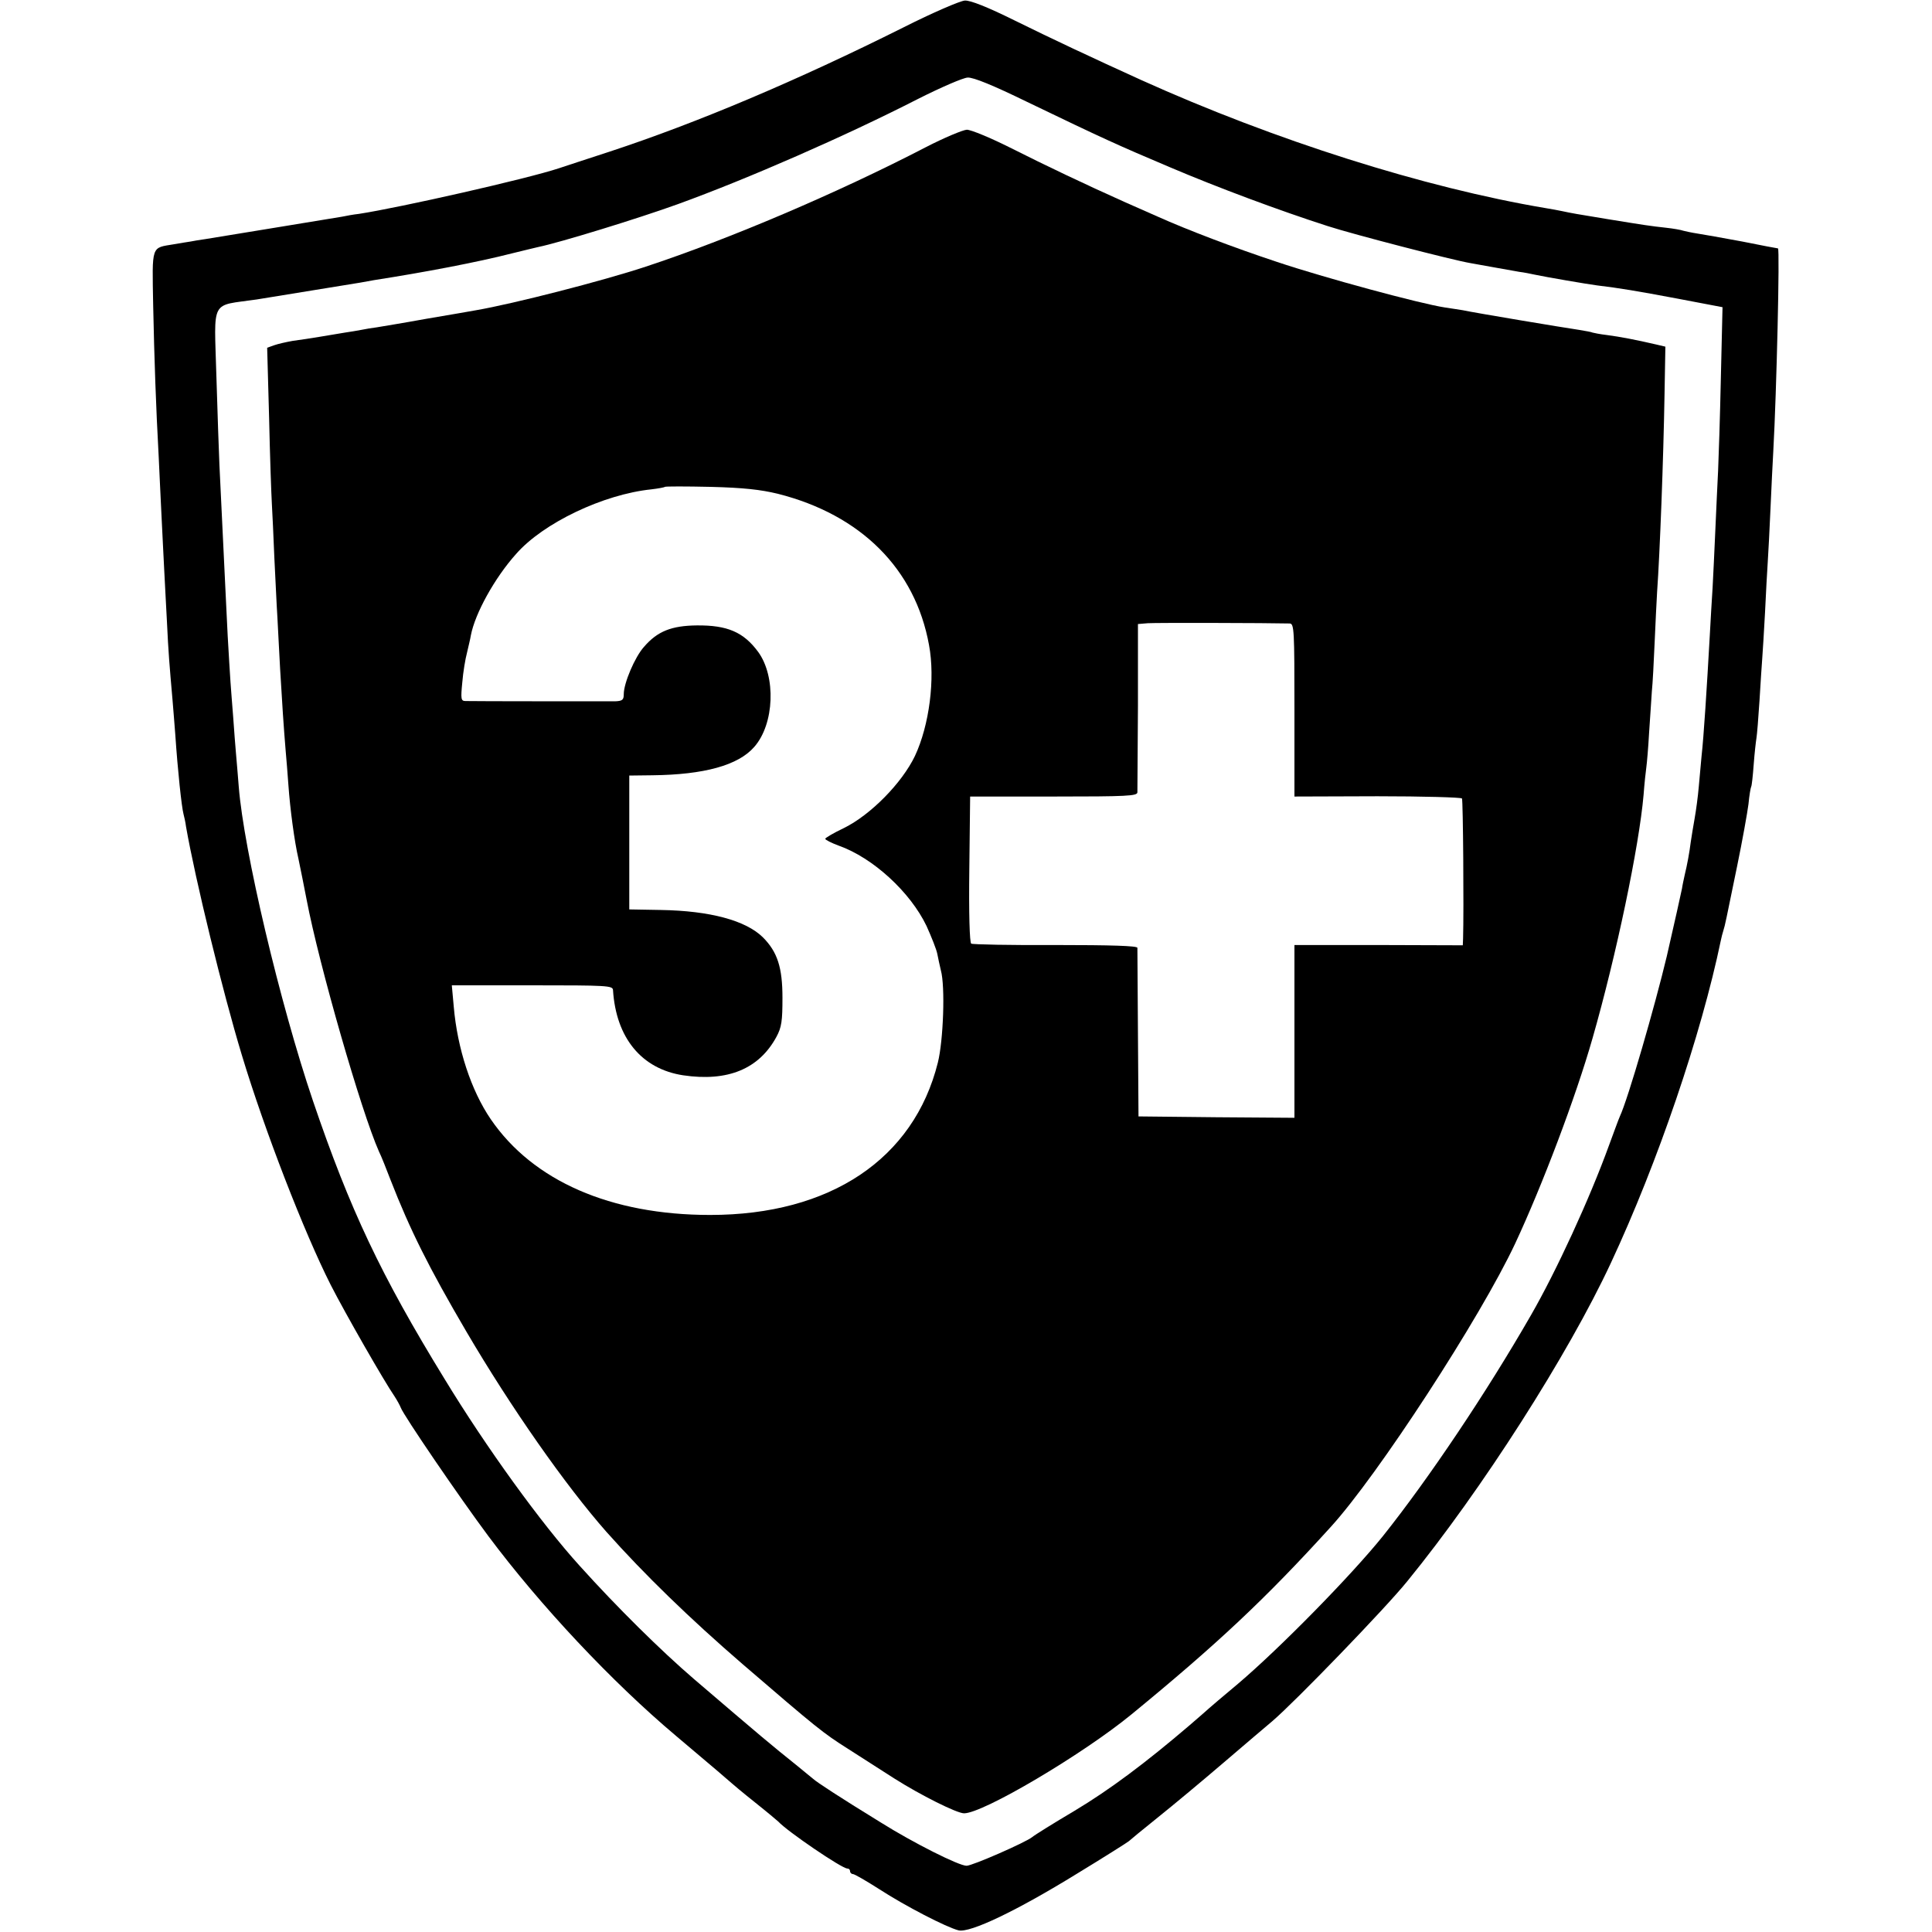
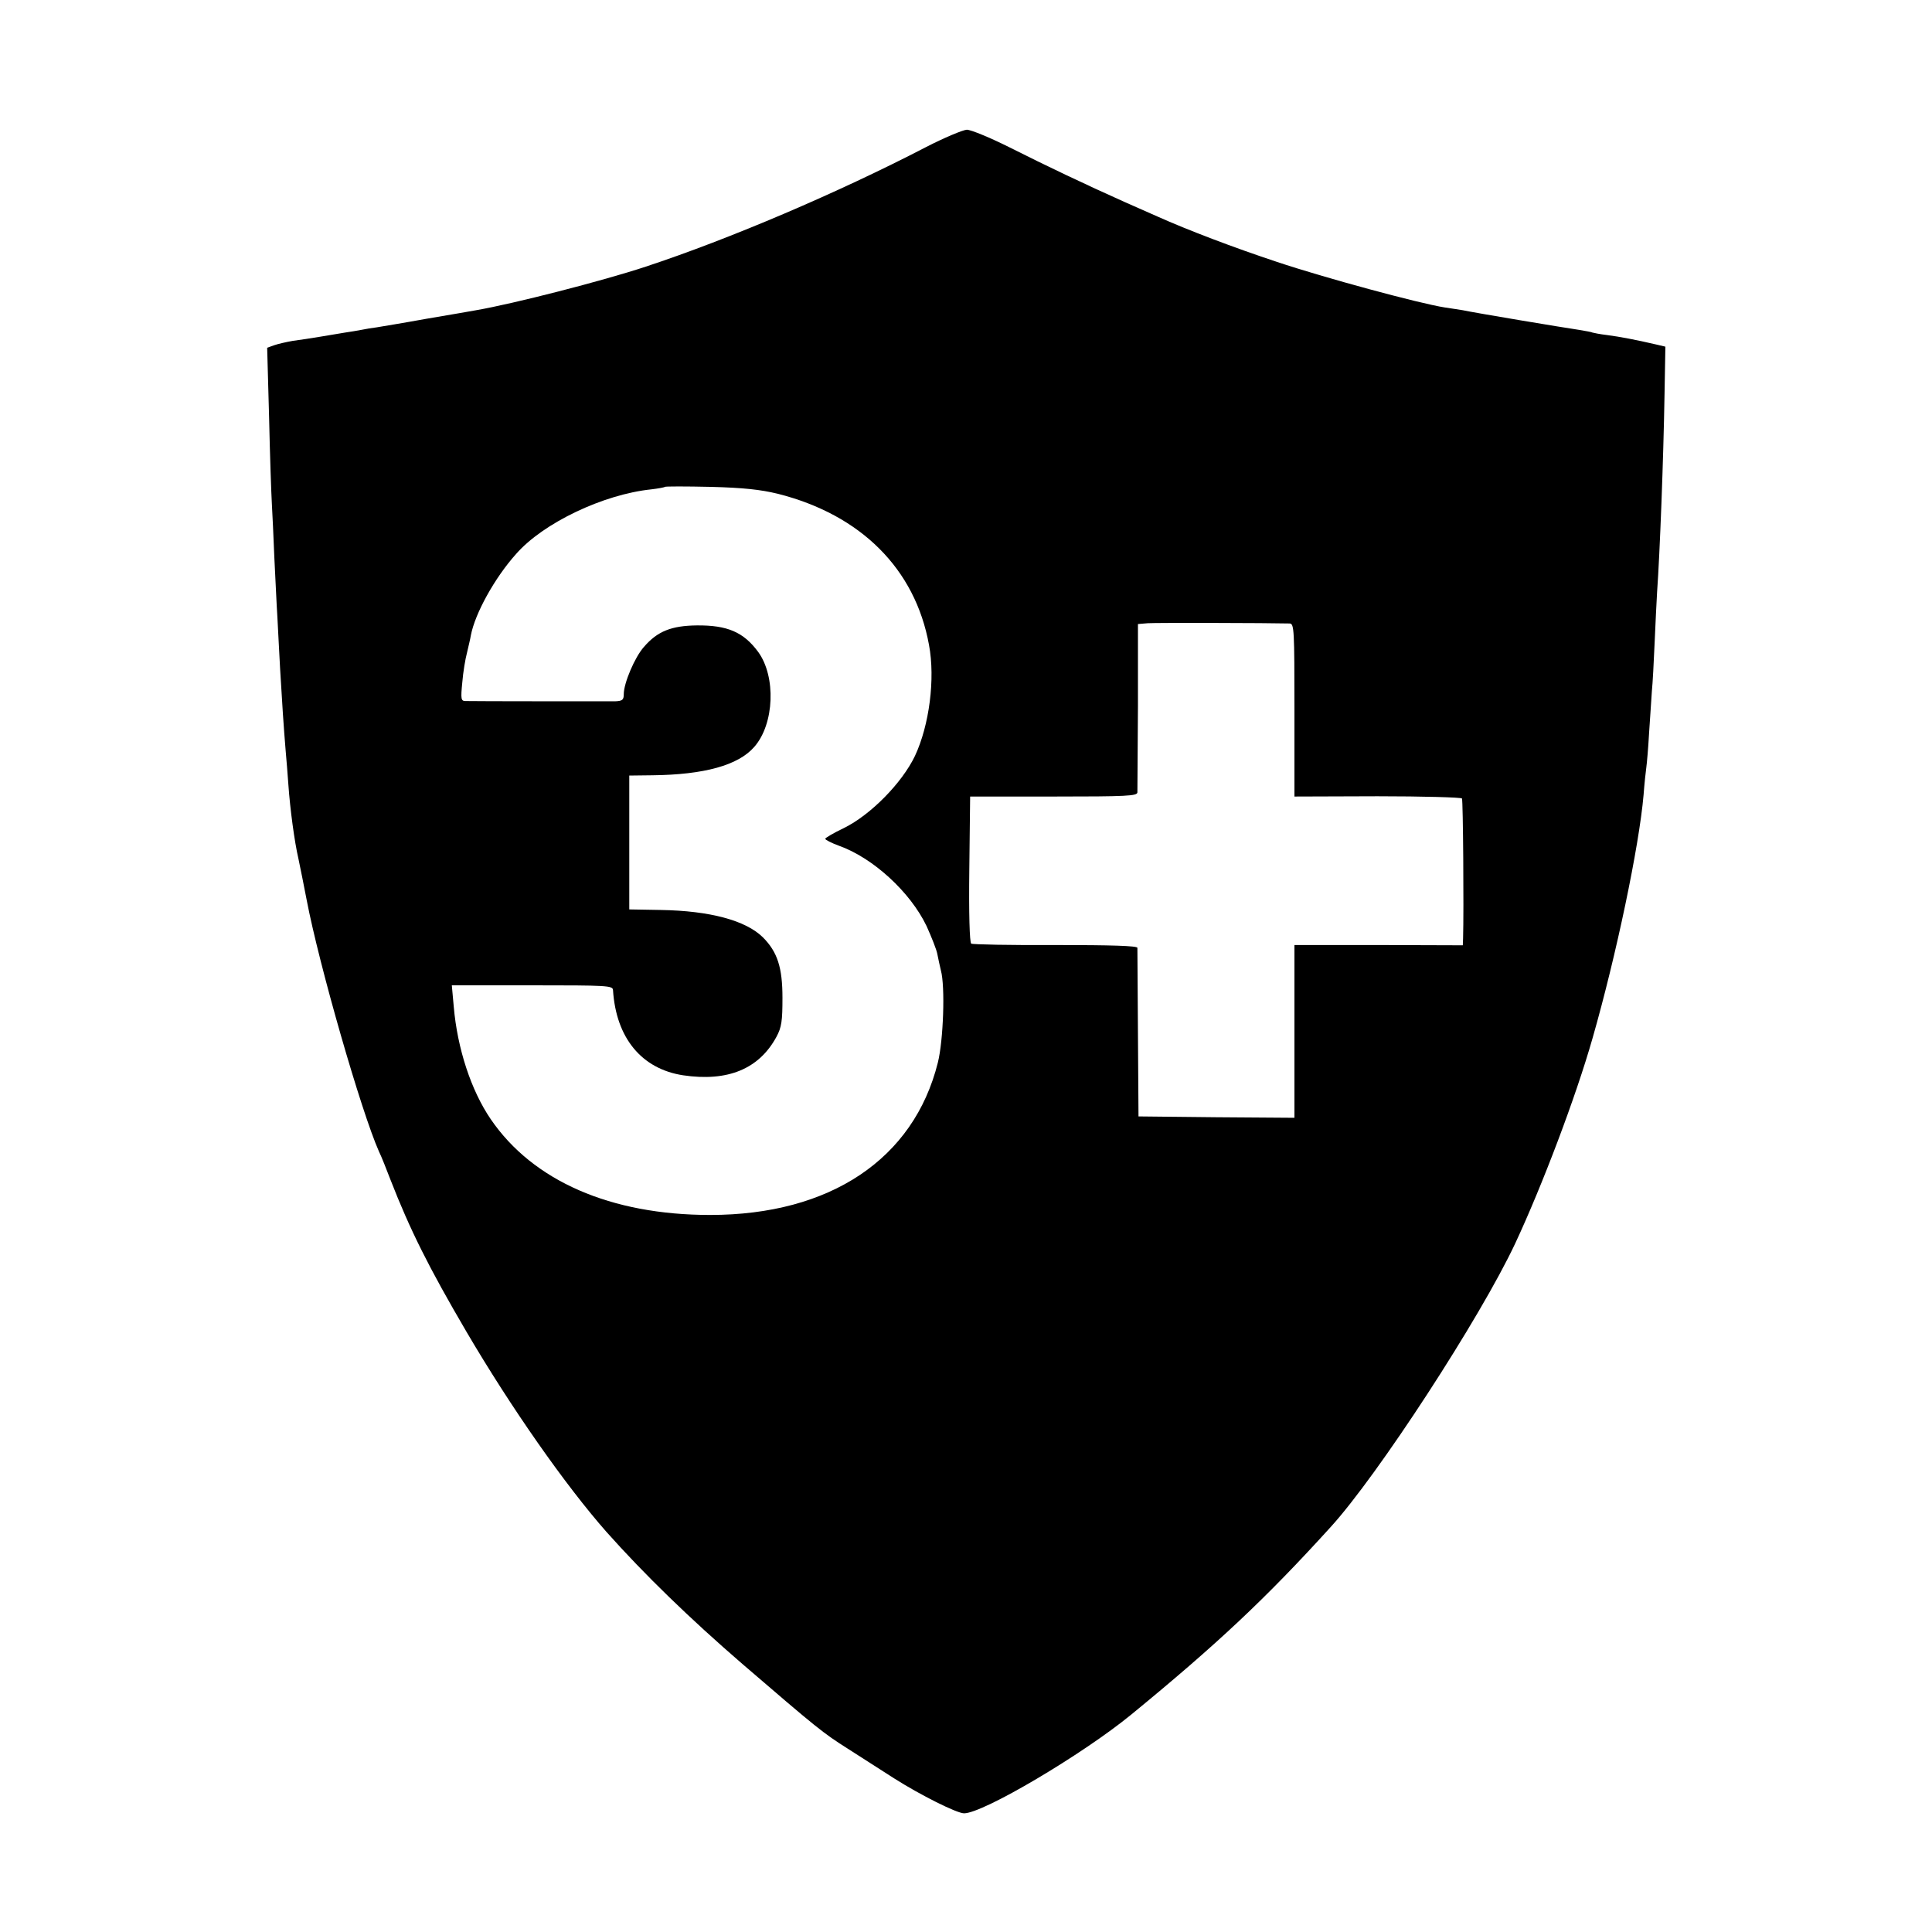
<svg xmlns="http://www.w3.org/2000/svg" version="1.0" width="700pt" height="700pt" viewBox="0 0 700 700" preserveAspectRatio="xMidYMid meet">
  <g transform="translate(0,700) scale(0.1,-0.1)" fill="#000000" stroke="none">
-     <path d="M3274 6901 c-386 -193 -748 -346 -1064 -450 -85 -28 -169 -55 -186 -61 -115 -38 -574 -142 -724 -165 -19 -2 -46 -7 -60 -10 -26 -4 -424 -70 -494 -81 -21 -3 -46 -7 -55 -9 -9 -1 -36 -6 -61 -10 -83 -14 -79 0 -75 -222 4 -193 10 -366 20 -548 2 -49 7 -144 10 -210 3 -66 8 -156 10 -200 2 -44 7 -129 10 -190 5 -107 9 -155 20 -280 3 -33 7 -89 10 -125 9 -133 23 -264 30 -290 2 -8 7 -28 9 -45 34 -194 133 -599 202 -827 83 -275 226 -643 322 -833 53 -104 194 -350 232 -405 9 -14 19 -32 22 -40 10 -28 212 -324 317 -465 189 -253 447 -528 681 -725 134 -113 195 -165 200 -170 3 -3 41 -35 85 -70 44 -35 82 -67 85 -70 32 -35 230 -170 250 -170 6 0 10 -4 10 -10 0 -5 5 -10 10 -10 6 0 49 -25 96 -55 94 -61 243 -138 287 -149 42 -10 211 71 427 204 102 62 187 116 190 119 3 3 50 42 105 86 55 44 163 134 240 200 77 66 156 133 175 149 80 68 410 409 489 507 270 331 583 821 738 1154 169 362 327 826 398 1168 2 10 6 26 9 35 7 22 9 35 50 234 19 92 37 193 41 224 3 32 8 61 10 64 2 3 6 39 9 80 3 41 8 84 10 96 2 11 7 72 11 135 4 63 8 132 10 154 2 22 6 96 10 165 3 69 8 152 10 185 2 33 7 121 10 195 3 74 8 167 10 205 12 216 24 735 17 735 -2 0 -61 11 -130 25 -70 13 -143 26 -163 29 -20 3 -42 8 -50 10 -8 3 -36 8 -64 11 -55 6 -75 9 -210 31 -110 18 -133 22 -165 29 -14 3 -41 8 -60 11 -440 74 -982 246 -1465 464 -185 84 -323 149 -459 216 -99 49 -160 73 -180 72 -17 -1 -117 -44 -222 -97z m447 -270 c278 -134 329 -157 518 -237 174 -74 394 -156 571 -213 92 -30 456 -124 516 -134 16 -3 56 -10 89 -16 33 -6 74 -13 90 -16 17 -2 41 -7 55 -10 42 -9 194 -35 226 -39 83 -10 143 -20 292 -48 l163 -31 -6 -256 c-3 -141 -8 -292 -10 -336 -2 -44 -7 -141 -10 -215 -3 -74 -8 -169 -10 -210 -3 -41 -7 -118 -10 -170 -11 -196 -22 -369 -30 -440 -2 -25 -7 -74 -10 -110 -3 -36 -10 -87 -15 -115 -5 -27 -11 -66 -14 -85 -5 -40 -13 -83 -22 -120 -3 -14 -8 -36 -10 -50 -6 -29 -25 -114 -55 -245 -43 -180 -140 -516 -170 -580 -5 -11 -22 -58 -39 -104 -71 -196 -192 -458 -283 -616 -162 -282 -371 -593 -536 -800 -114 -142 -375 -408 -526 -536 -55 -46 -102 -86 -105 -89 -3 -3 -34 -30 -70 -61 -159 -136 -290 -234 -417 -310 -76 -45 -145 -88 -153 -95 -23 -19 -217 -104 -238 -104 -28 0 -193 83 -311 157 -153 94 -232 146 -245 158 -6 5 -34 28 -61 50 -90 72 -127 103 -370 311 -120 103 -279 260 -415 411 -138 152 -338 428 -490 678 -230 375 -342 612 -476 1006 -120 354 -251 909 -269 1139 -3 41 -8 95 -10 120 -2 25 -7 83 -10 130 -4 47 -8 105 -10 130 -2 25 -6 99 -10 165 -3 66 -8 158 -10 205 -4 79 -11 225 -20 415 -2 44 -7 189 -11 322 -8 285 -24 253 146 278 44 7 344 56 375 61 17 3 39 7 50 9 186 29 375 65 500 97 44 11 87 21 95 23 78 16 361 103 505 155 254 92 608 247 870 381 83 42 164 77 181 78 21 1 92 -28 215 -88z" />
    <path d="M3355 6467 c-318 -165 -712 -333 -1015 -433 -157 -52 -481 -135 -615 -158 -16 -3 -97 -17 -180 -31 -82 -15 -163 -28 -180 -31 -16 -2 -41 -6 -55 -9 -14 -3 -41 -7 -60 -10 -19 -3 -60 -10 -90 -15 -30 -5 -75 -12 -99 -15 -23 -4 -54 -11 -68 -16 l-25 -9 7 -253 c3 -138 8 -279 10 -312 2 -33 6 -121 9 -195 4 -74 8 -171 11 -215 2 -44 7 -129 10 -190 7 -121 13 -211 20 -295 3 -30 7 -86 10 -125 6 -86 22 -205 36 -265 12 -58 17 -83 30 -150 45 -236 198 -768 262 -912 9 -18 27 -64 42 -103 71 -182 139 -318 275 -550 162 -276 359 -557 507 -725 138 -155 302 -314 493 -479 272 -234 292 -250 382 -307 42 -27 117 -75 167 -107 96 -61 228 -127 254 -127 69 0 429 213 606 358 311 255 487 420 722 679 170 186 543 759 669 1028 98 210 219 529 280 743 86 300 169 696 185 882 3 41 8 86 10 100 2 14 7 70 10 125 4 55 8 123 10 150 3 28 7 106 10 175 3 69 7 152 9 185 10 140 23 479 27 720 l3 169 -34 8 c-73 17 -131 28 -177 34 -26 3 -50 8 -53 9 -3 2 -26 6 -50 10 -49 7 -379 62 -420 71 -14 2 -43 7 -65 10 -91 14 -438 108 -608 165 -157 52 -325 116 -432 164 -16 7 -70 31 -120 53 -143 64 -280 129 -417 198 -70 35 -140 64 -155 64 -15 -1 -82 -29 -148 -63z m-537 -1256 c301 -76 498 -272 548 -548 23 -123 1 -291 -51 -402 -47 -98 -160 -213 -257 -261 -38 -18 -68 -36 -68 -39 0 -4 22 -15 49 -25 124 -44 259 -168 318 -291 18 -40 36 -85 39 -101 3 -16 9 -43 13 -60 16 -58 9 -254 -11 -334 -87 -349 -390 -552 -825 -552 -360 0 -642 123 -795 347 -71 104 -121 256 -134 408 l-7 77 292 0 c270 0 291 -1 292 -17 11 -174 104 -286 254 -309 162 -24 275 23 338 139 19 35 22 58 22 142 0 109 -18 166 -71 219 -62 61 -191 96 -370 99 l-114 2 0 242 0 243 83 1 c188 2 312 36 370 103 73 83 79 255 14 344 -53 72 -112 97 -222 96 -92 -1 -143 -21 -192 -78 -33 -37 -73 -131 -73 -171 0 -21 -5 -25 -32 -26 -39 0 -514 0 -541 1 -17 0 -18 7 -12 68 3 37 11 85 17 107 5 22 12 50 14 63 15 79 86 208 164 295 98 112 316 216 490 234 25 3 47 7 49 9 2 2 76 2 165 0 120 -3 182 -10 244 -25z m1855 -470 c16 -1 17 -23 17 -314 l0 -313 301 1 c165 0 303 -4 306 -8 4 -7 7 -405 4 -507 l-1 -25 -305 1 -305 0 0 -313 0 -313 -282 2 -283 3 -2 300 c-1 165 -2 305 -2 311 -1 7 -94 10 -297 10 -163 -1 -300 2 -305 5 -6 3 -9 112 -7 269 l3 264 303 0 c266 0 302 2 303 15 0 9 1 150 2 313 l0 297 36 3 c28 2 437 1 514 -1z" />
  </g>
</svg>